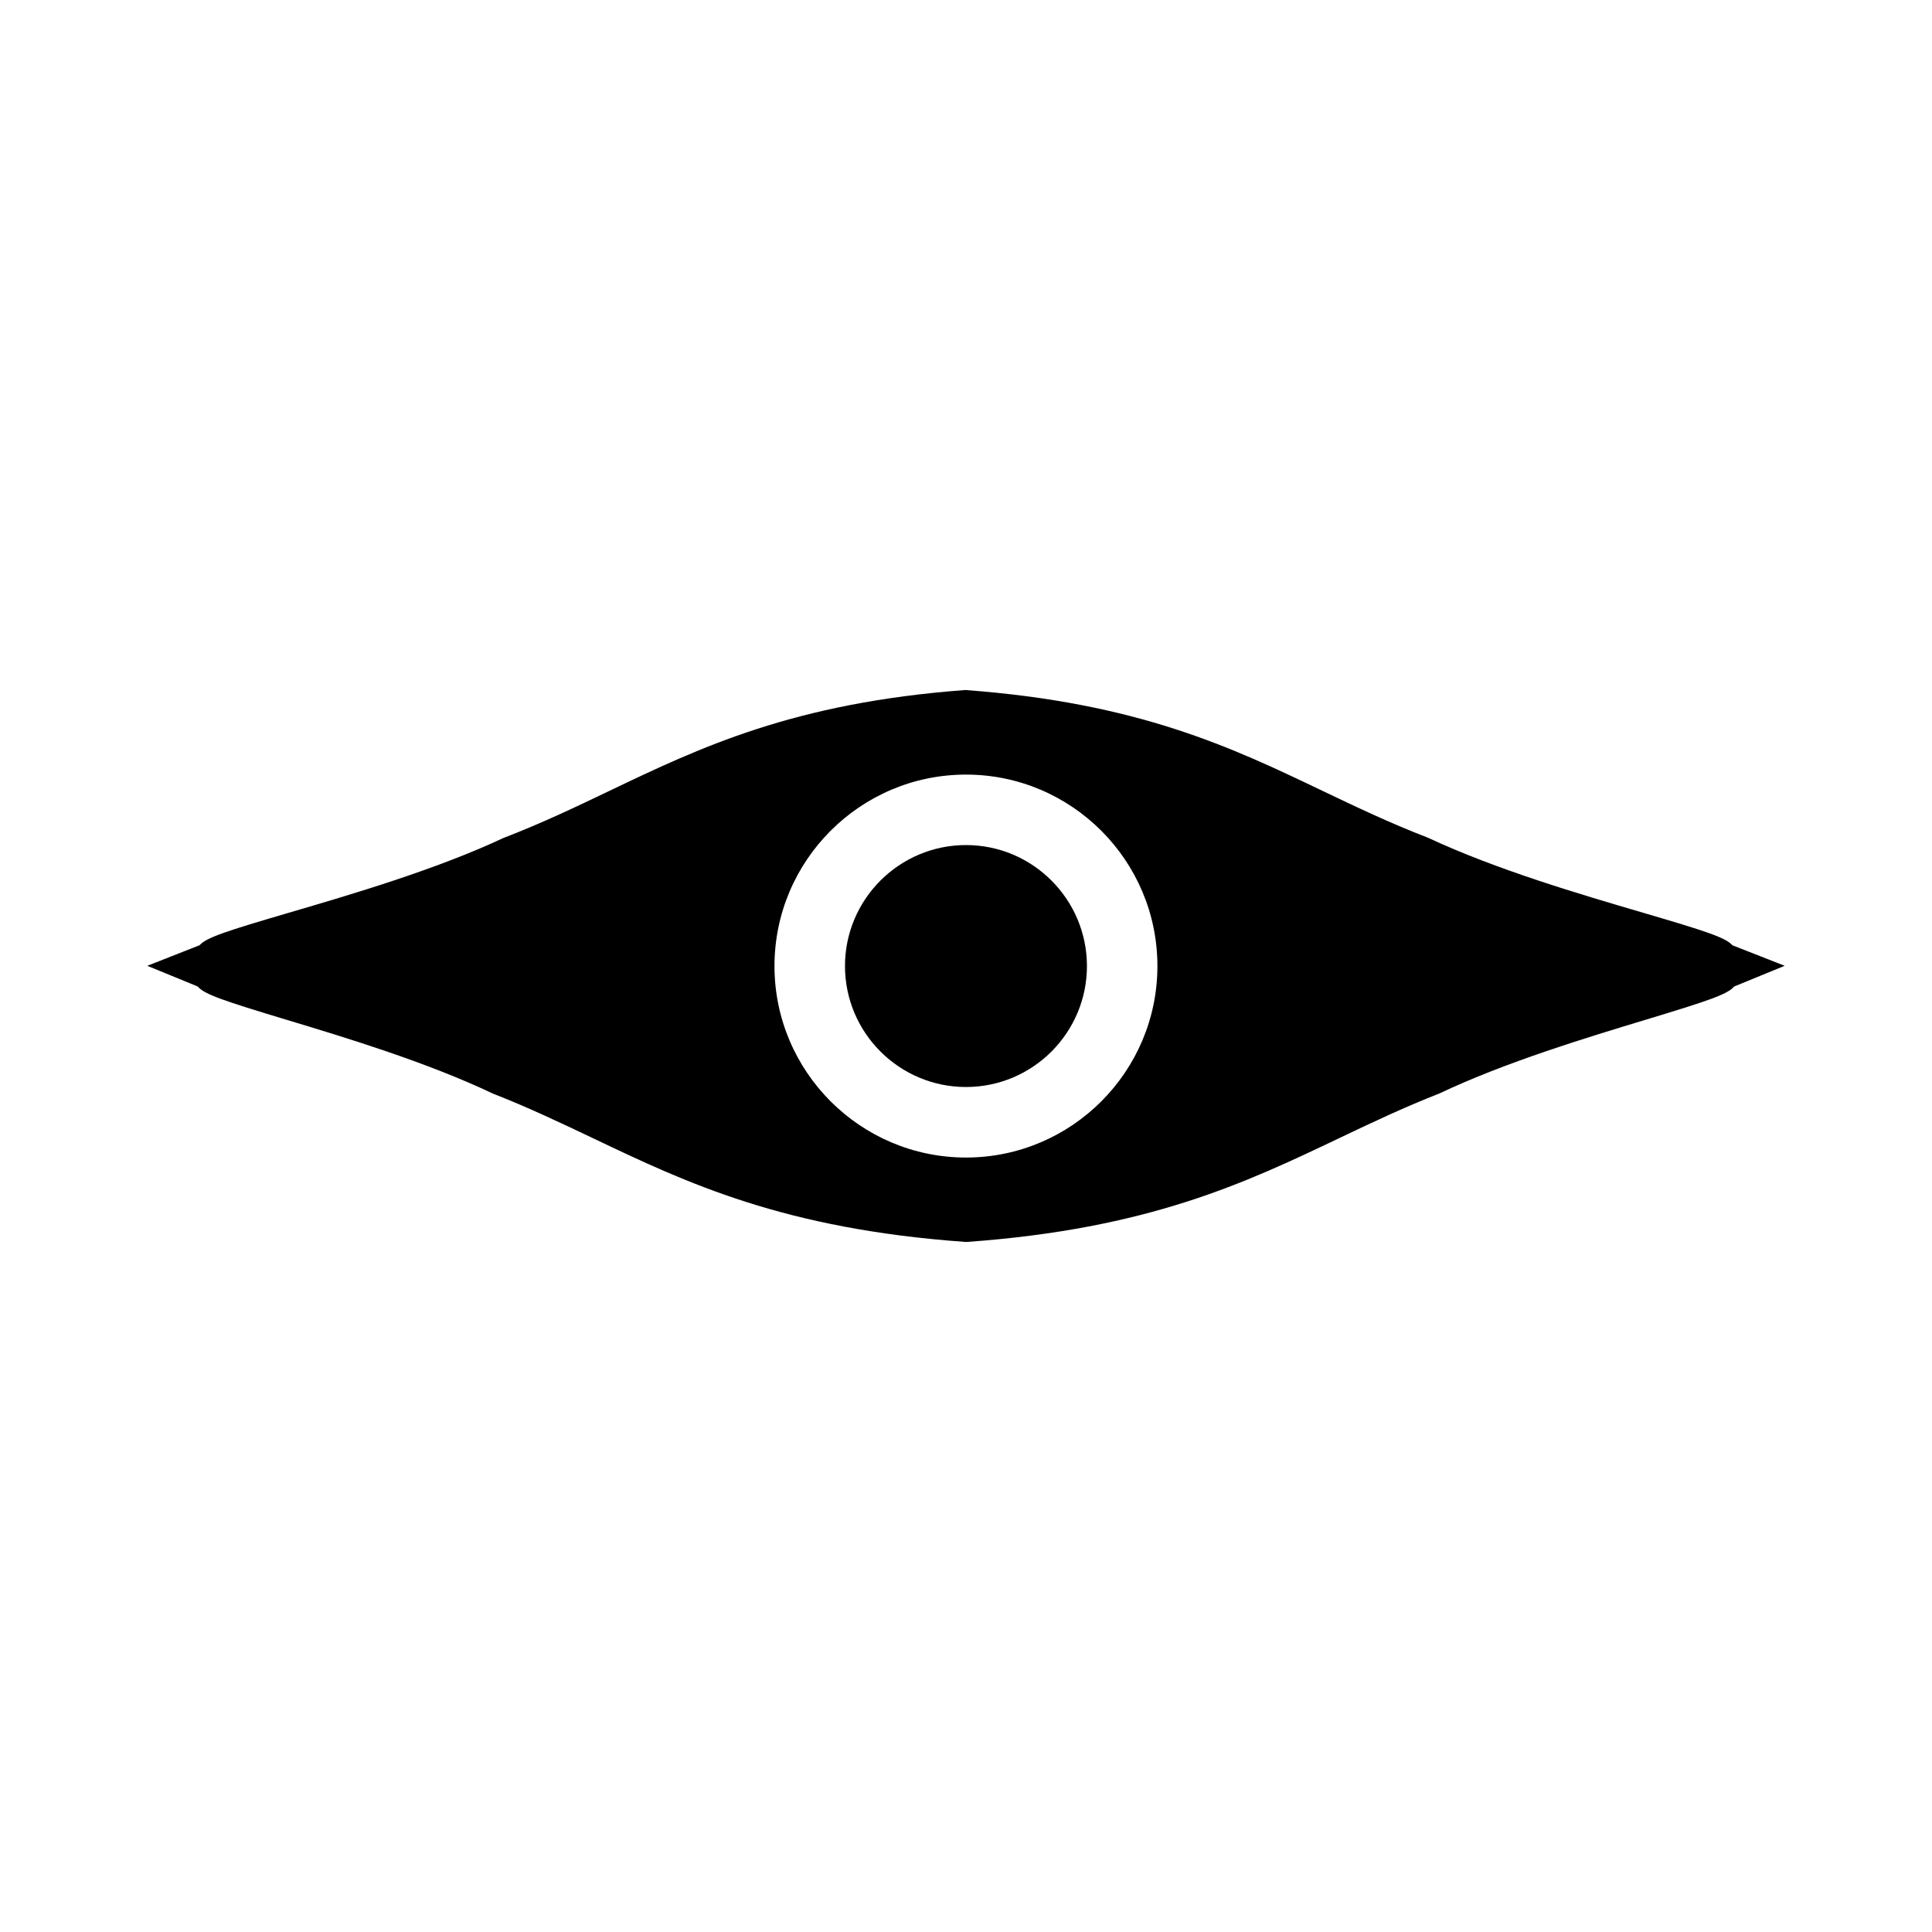
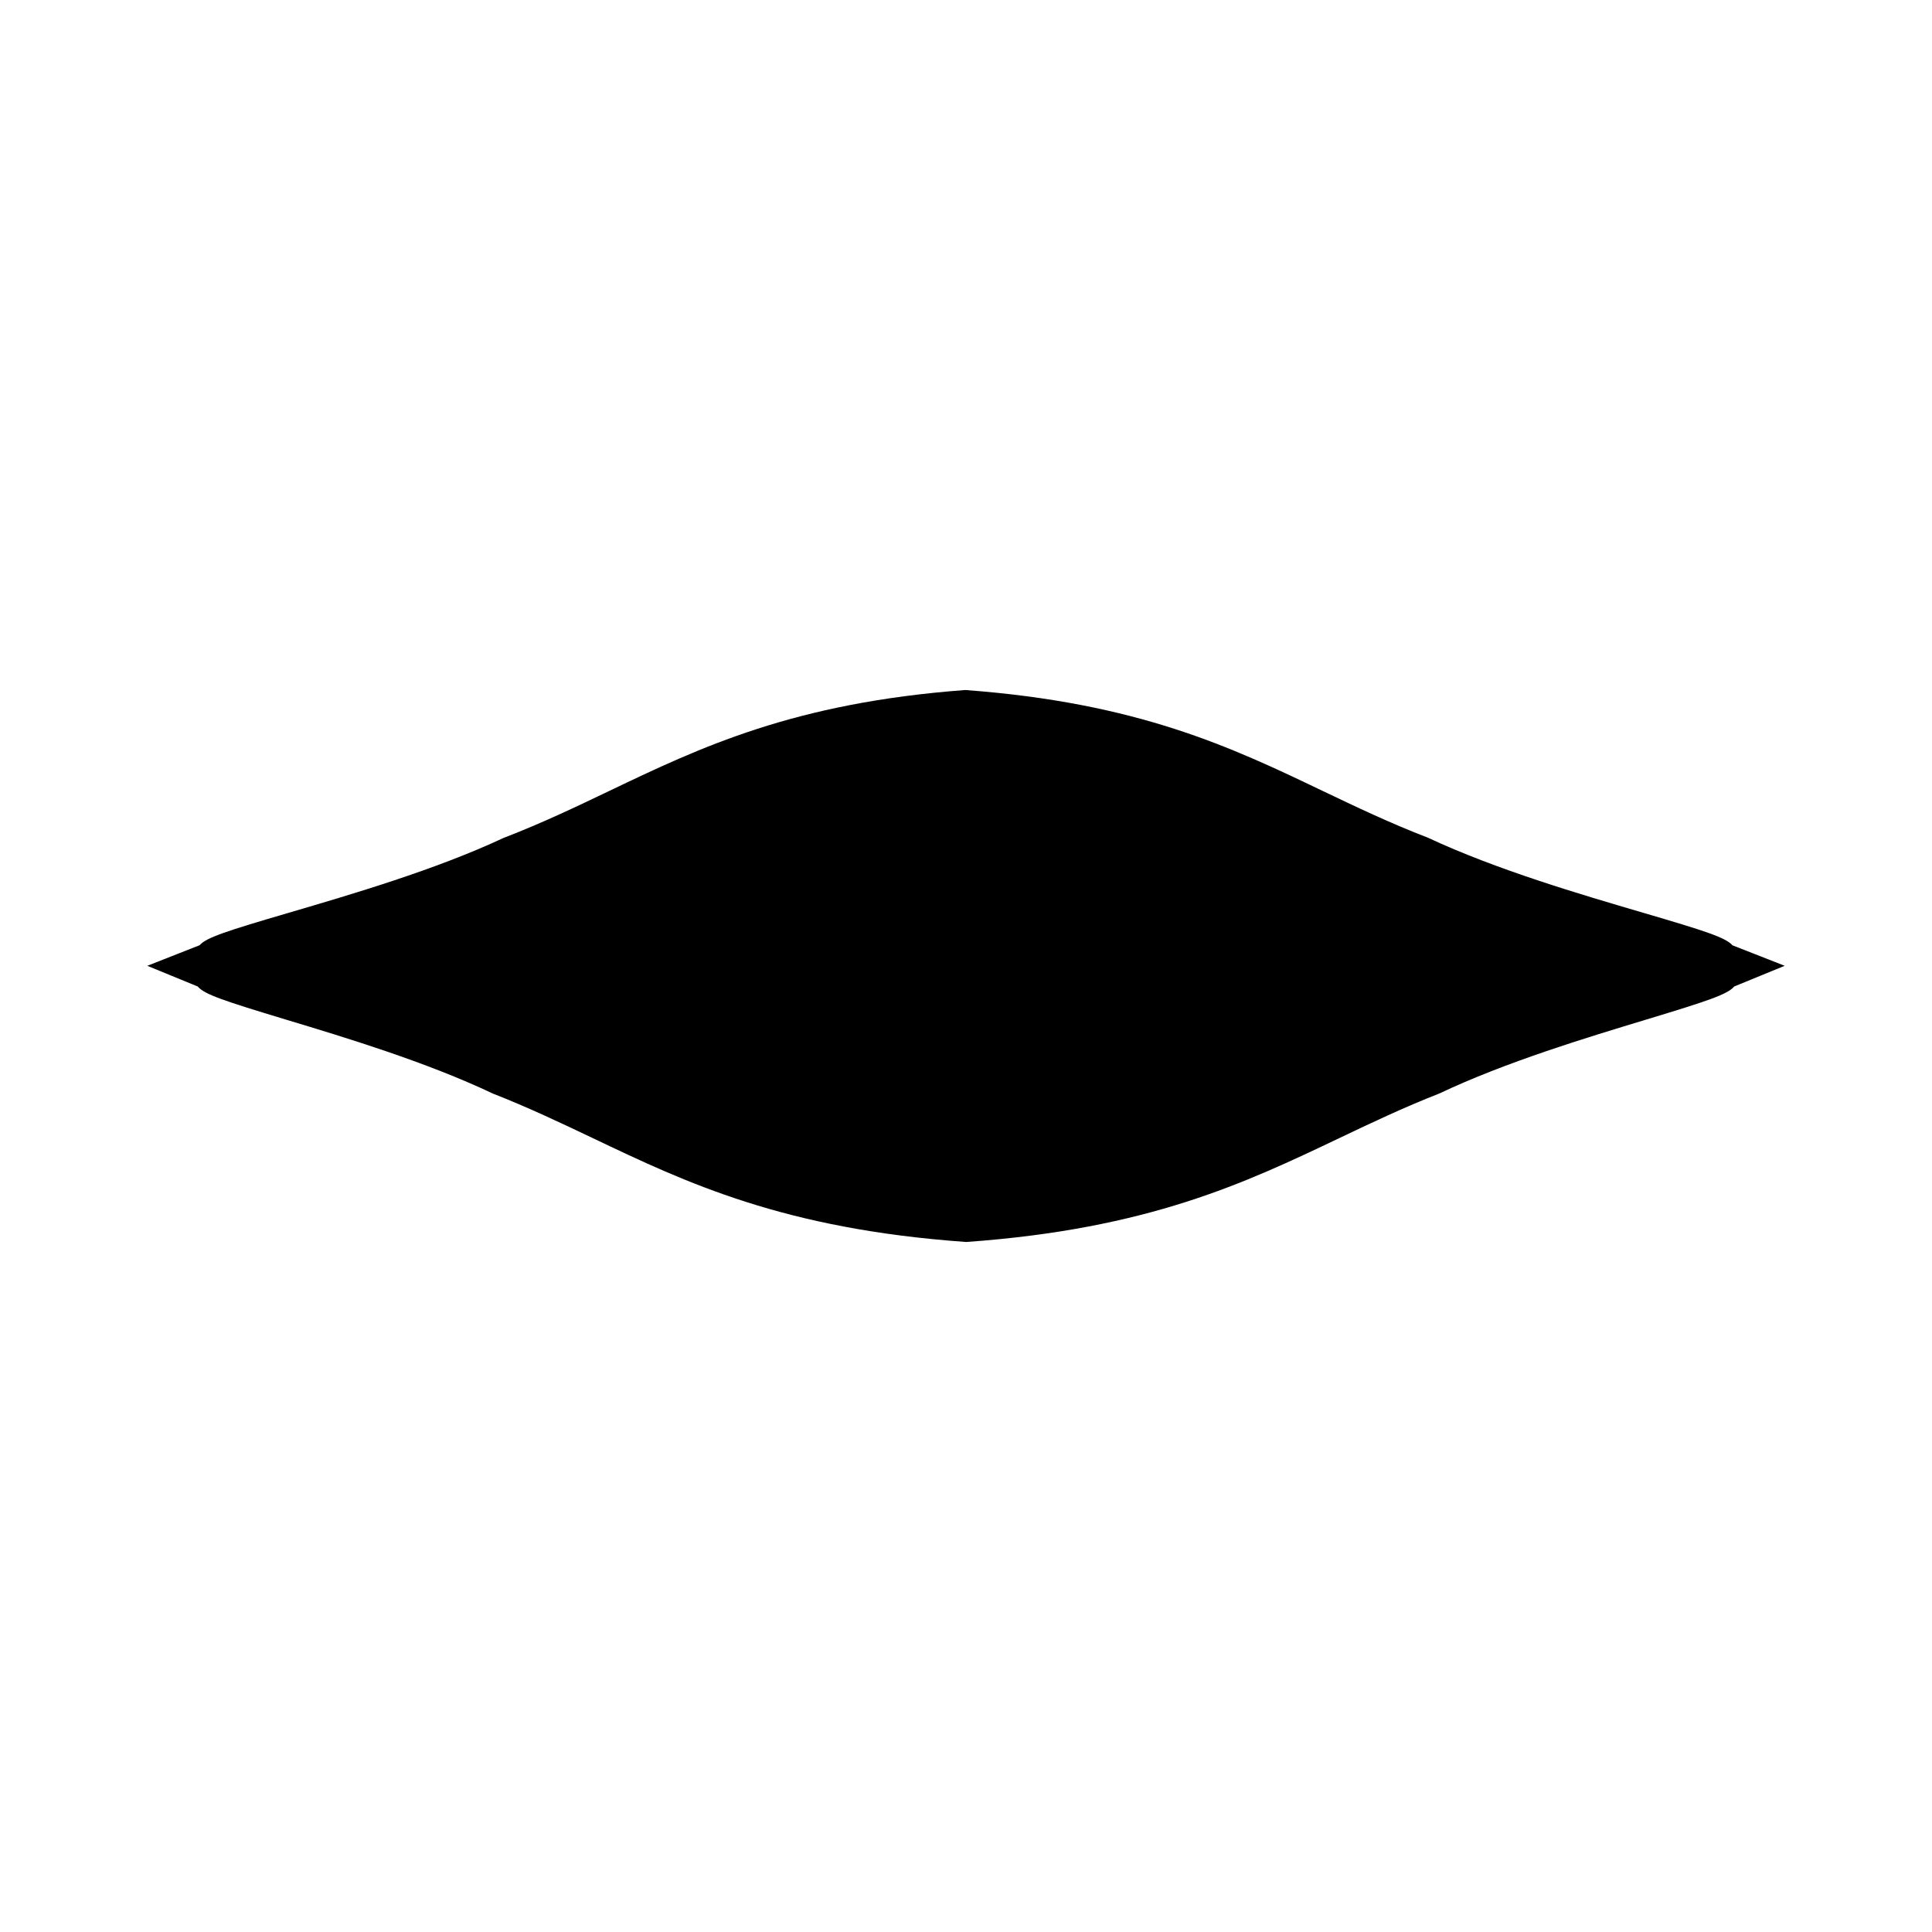
<svg xmlns="http://www.w3.org/2000/svg" fill="#000000" width="800px" height="800px" version="1.1" viewBox="144 144 512 512">
  <g>
-     <path d="m400 367.95c-17.688 0-32.07 14.387-32.07 32.059 0 17.68 14.387 32.059 32.07 32.059 17.672 0 32.051-14.379 32.051-32.059-0.004-17.672-14.383-32.059-32.051-32.059z" />
-     <path d="m603.11 394.51c-1.793-2.066-7.32-3.824-23.691-8.629-16.43-4.816-38.941-11.426-56.988-19.875-10.012-3.848-19.145-8.219-27.992-12.441-23.984-11.477-48.789-23.32-94.629-26.703-45.473 3.379-70.281 15.23-94.273 26.707-8.832 4.227-17.969 8.598-28.145 12.512-17.875 8.375-40.379 14.977-56.816 19.797-16.359 4.797-21.891 6.559-23.691 8.621l-13.855 5.449 13.379 5.488c1.723 2.094 7.106 3.848 23.227 8.727 15.766 4.754 37.344 11.273 55.008 19.66 9.336 3.648 18.031 7.789 26.441 11.785 24.832 11.84 50.516 24.066 98.727 27.512l0.188 0.02 0.188-0.012c48.184-3.441 73.867-15.672 98.703-27.5 8.418-4.008 17.109-8.148 26.617-11.871 17.465-8.281 39.035-14.801 54.777-19.566 16.176-4.894 21.562-6.672 23.289-8.758l13.387-5.488zm-203.11 56.25c-27.98 0-50.754-22.766-50.754-50.742 0-27.98 22.77-50.742 50.754-50.742 27.973 0 50.727 22.762 50.727 50.742 0 27.977-22.758 50.742-50.727 50.742z" />
+     <path d="m603.11 394.51c-1.793-2.066-7.32-3.824-23.691-8.629-16.43-4.816-38.941-11.426-56.988-19.875-10.012-3.848-19.145-8.219-27.992-12.441-23.984-11.477-48.789-23.32-94.629-26.703-45.473 3.379-70.281 15.23-94.273 26.707-8.832 4.227-17.969 8.598-28.145 12.512-17.875 8.375-40.379 14.977-56.816 19.797-16.359 4.797-21.891 6.559-23.691 8.621l-13.855 5.449 13.379 5.488c1.723 2.094 7.106 3.848 23.227 8.727 15.766 4.754 37.344 11.273 55.008 19.66 9.336 3.648 18.031 7.789 26.441 11.785 24.832 11.84 50.516 24.066 98.727 27.512l0.188 0.02 0.188-0.012c48.184-3.441 73.867-15.672 98.703-27.5 8.418-4.008 17.109-8.148 26.617-11.871 17.465-8.281 39.035-14.801 54.777-19.566 16.176-4.894 21.562-6.672 23.289-8.758l13.387-5.488zm-203.11 56.25z" />
  </g>
</svg>